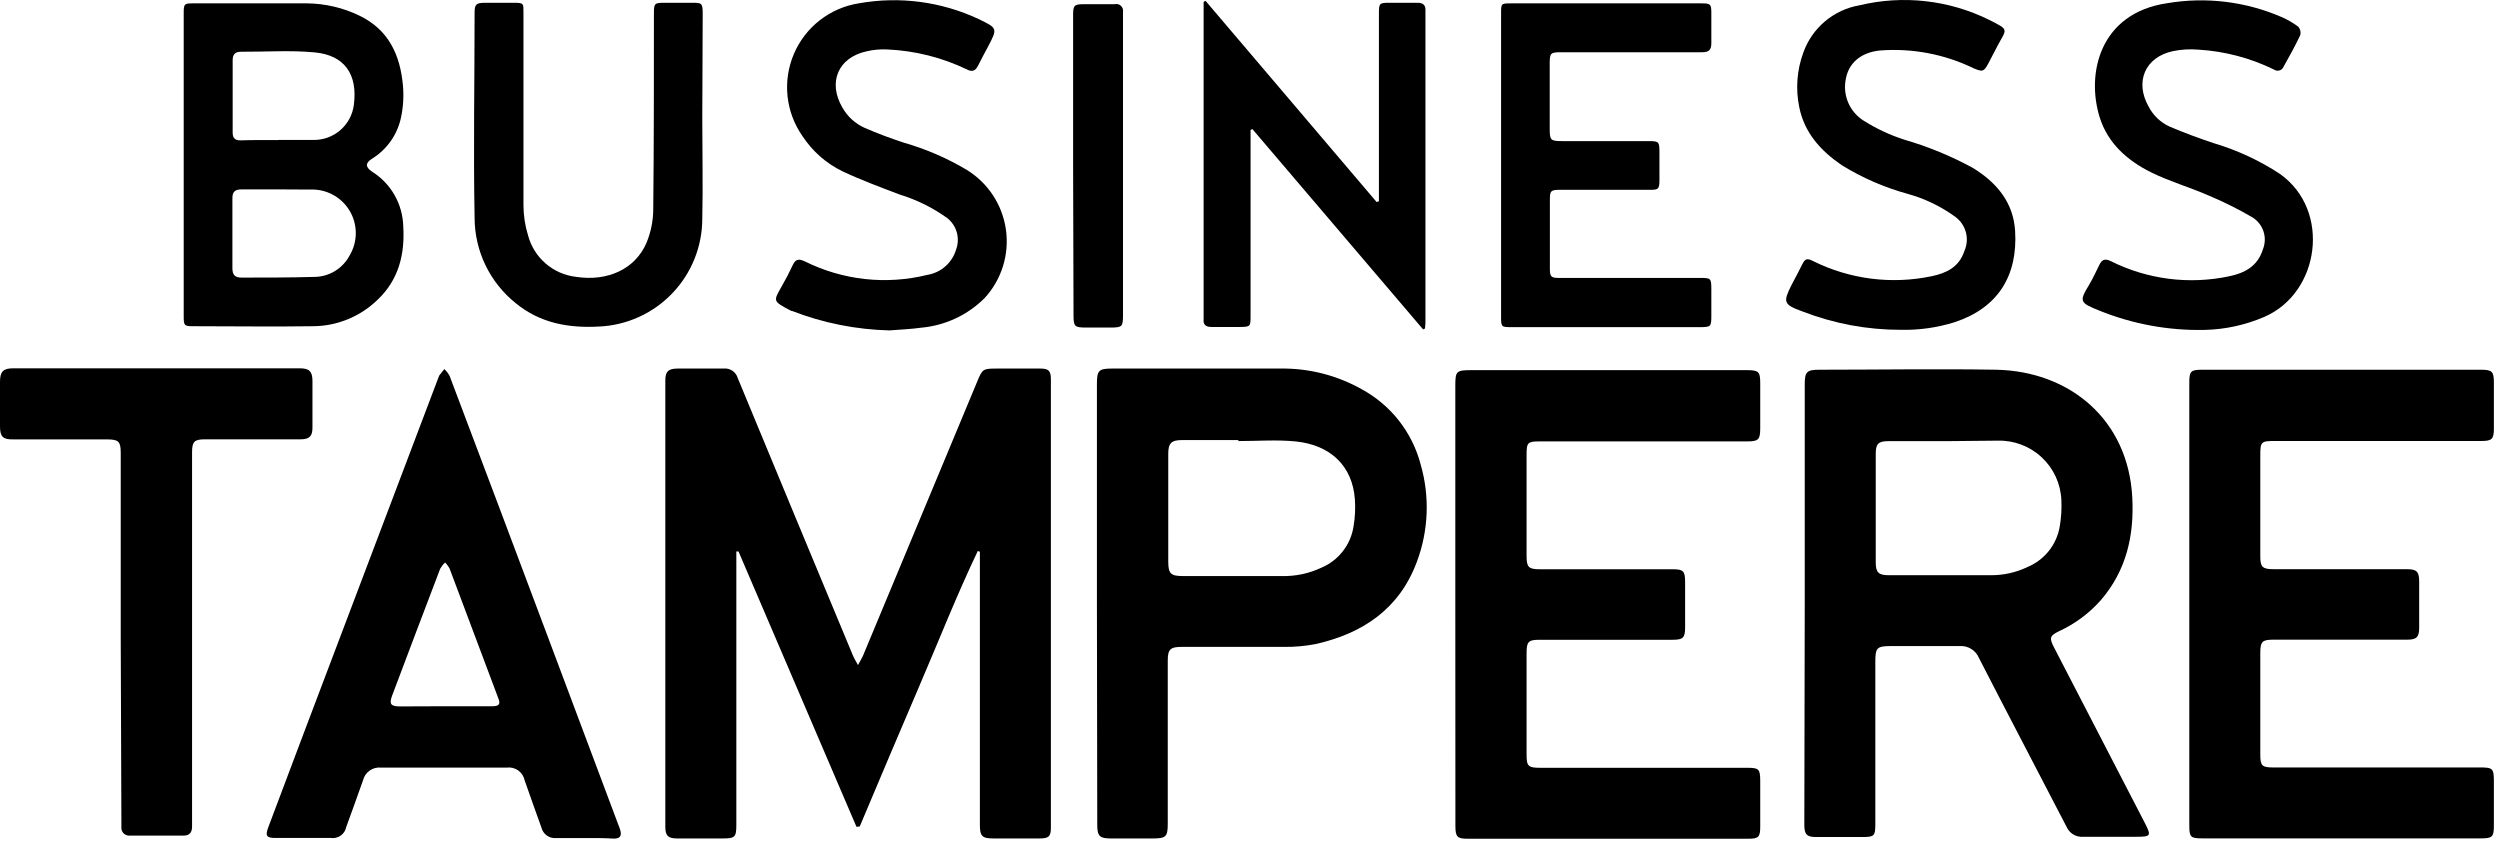
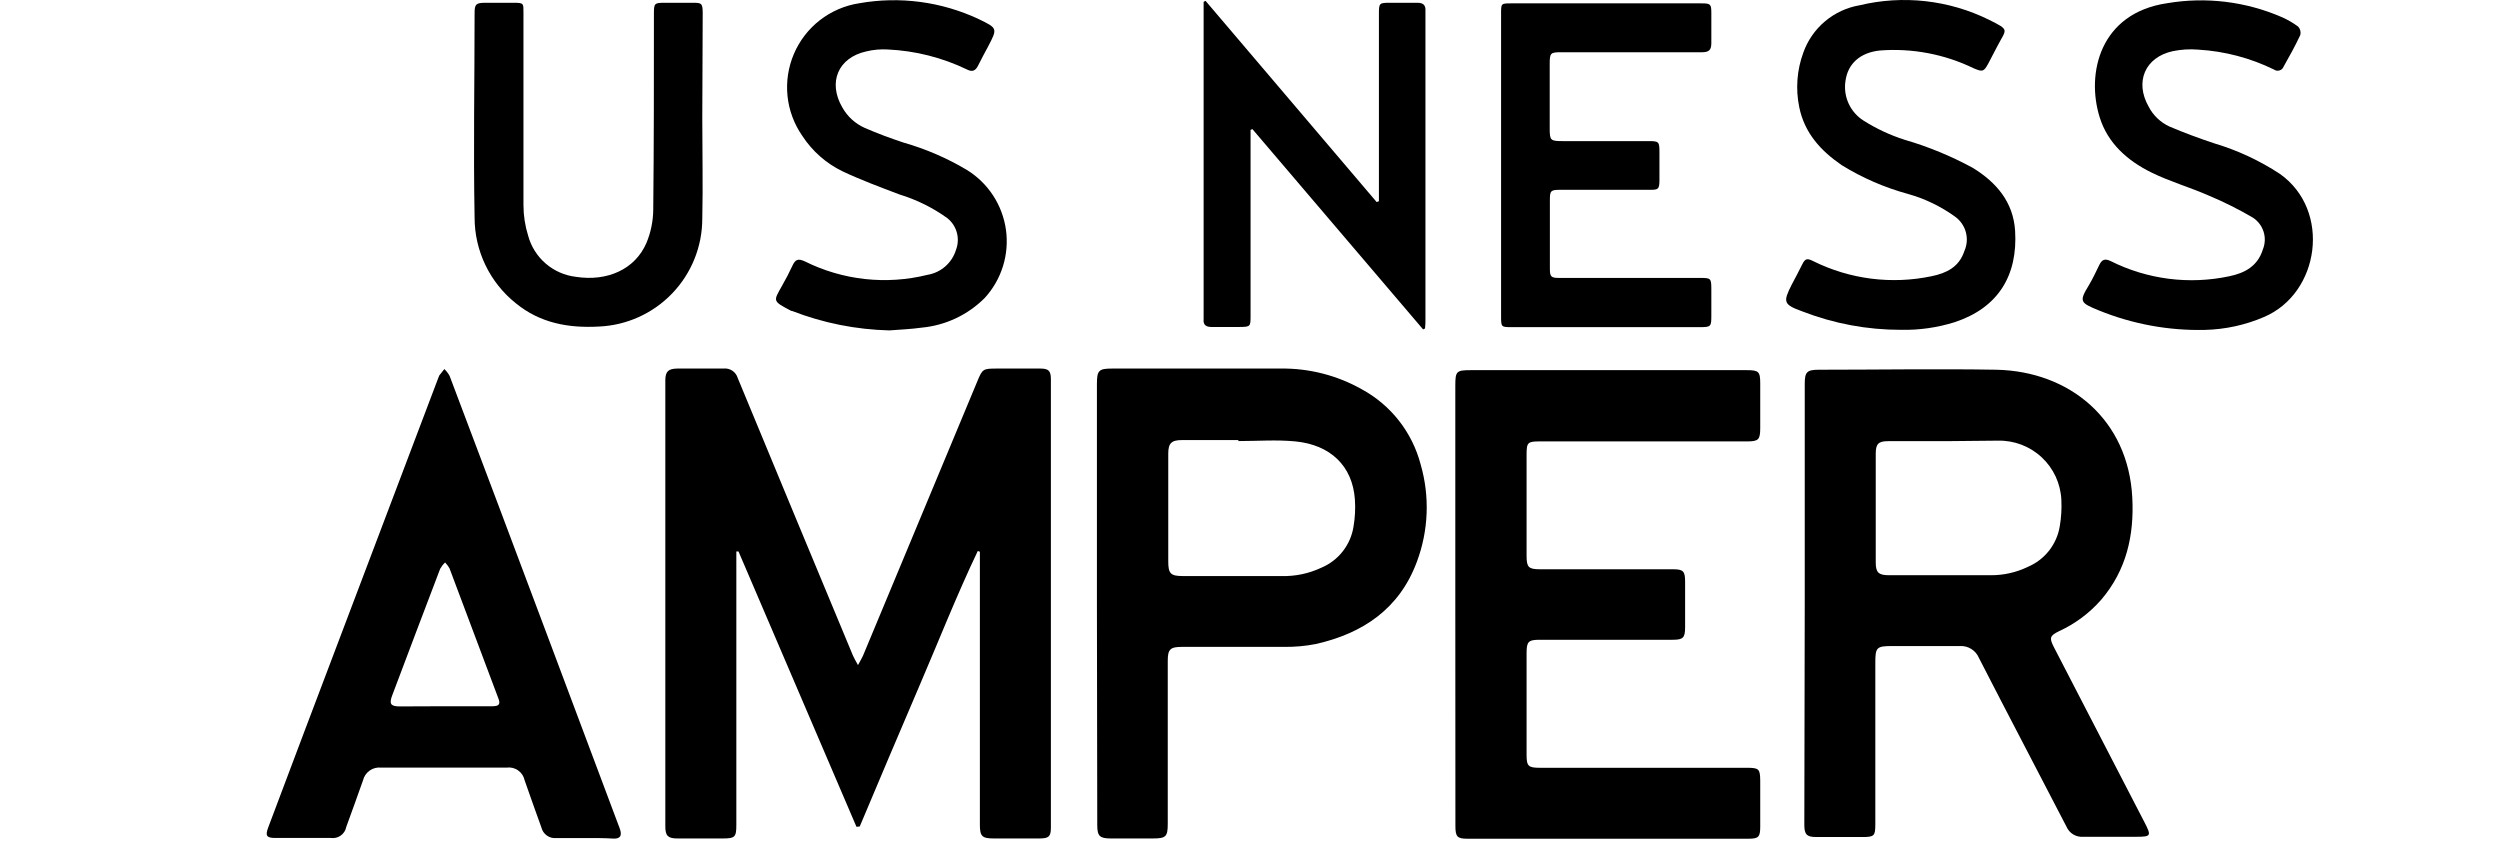
<svg xmlns="http://www.w3.org/2000/svg" width="185" height="63" viewBox="0 0 185 63" fill="none">
  <path d="M63.379 61.184L54.65 40.81H54.489V61.047C54.489 61.947 54.39 62.046 53.472 62.046C52.361 62.046 51.244 62.046 50.128 62.046C49.427 62.046 49.234 61.847 49.234 61.165V28.154C49.234 27.49 49.452 27.279 50.134 27.273C51.269 27.273 52.398 27.273 53.534 27.273C53.766 27.246 53.999 27.303 54.194 27.432C54.388 27.562 54.53 27.756 54.594 27.98C57.428 34.829 60.269 41.674 63.119 48.515C63.206 48.72 63.323 48.906 63.491 49.216C63.652 48.912 63.77 48.732 63.857 48.534L72.307 28.253C72.704 27.292 72.728 27.273 73.796 27.273H76.984C77.605 27.273 77.766 27.447 77.766 28.073V61.239C77.766 61.897 77.617 62.04 76.941 62.046C75.806 62.046 74.677 62.046 73.541 62.046C72.673 62.046 72.511 61.885 72.511 61.028V40.829L72.356 40.773C70.768 44.104 69.422 47.535 67.964 50.922C66.506 54.31 65.061 57.747 63.621 61.159L63.379 61.184Z" fill="black" />
  <path d="M133.551 44.681V28.408C133.551 27.521 133.712 27.36 134.611 27.36C138.985 27.36 143.365 27.285 147.739 27.36C153.155 27.478 157.491 31.045 157.789 36.815C157.938 39.619 157.355 42.2 155.481 44.39C154.621 45.37 153.564 46.158 152.379 46.704C151.684 47.039 151.635 47.206 151.988 47.889C154.222 52.211 156.457 56.533 158.695 60.855C159.216 61.866 159.191 61.922 158.043 61.922C156.747 61.922 155.456 61.922 154.16 61.922C153.9 61.943 153.641 61.881 153.418 61.747C153.196 61.612 153.021 61.411 152.919 61.171C150.766 57.008 148.576 52.852 146.442 48.689C146.326 48.411 146.126 48.177 145.87 48.019C145.614 47.861 145.315 47.787 145.015 47.808C143.346 47.808 141.684 47.808 140.015 47.808C138.861 47.808 138.774 47.907 138.774 49.049V60.979C138.774 61.866 138.7 61.94 137.794 61.94C136.665 61.94 135.53 61.94 134.394 61.94C133.706 61.94 133.52 61.748 133.52 61.047L133.551 44.681ZM143.967 32.646C142.552 32.646 141.138 32.646 139.717 32.646C139.01 32.646 138.805 32.844 138.805 33.564V41.629C138.805 42.361 139.016 42.566 139.767 42.566C142.279 42.566 144.792 42.566 147.305 42.566C148.26 42.574 149.205 42.362 150.065 41.945C150.68 41.685 151.218 41.273 151.631 40.748C152.043 40.222 152.315 39.602 152.423 38.943C152.533 38.297 152.573 37.642 152.541 36.988C152.486 35.789 151.964 34.659 151.086 33.841C150.208 33.022 149.044 32.58 147.844 32.608L143.967 32.646Z" fill="black" />
  <path d="M107.693 44.731V28.551C107.693 27.459 107.768 27.391 108.878 27.391H129.233C130.151 27.391 130.257 27.49 130.257 28.384C130.257 29.484 130.257 30.582 130.257 31.678C130.257 32.54 130.127 32.664 129.277 32.664H113.965C113.041 32.664 112.967 32.733 112.967 33.663V41.133C112.967 41.976 113.116 42.125 113.953 42.125H123.786C124.568 42.125 124.698 42.262 124.698 43.056V46.406C124.698 47.194 124.556 47.343 123.78 47.343H113.947C113.097 47.343 112.967 47.479 112.967 48.335V55.848C112.967 56.698 113.091 56.816 113.959 56.816H129.27C130.164 56.816 130.251 56.903 130.257 57.778C130.257 58.911 130.257 60.046 130.257 61.184C130.257 61.934 130.127 62.065 129.401 62.065H108.568C107.836 62.065 107.7 61.909 107.7 61.128L107.693 44.731Z" fill="black" />
-   <path d="M162.008 44.681V28.309C162.008 27.472 162.119 27.36 162.957 27.36H183.585C184.416 27.36 184.547 27.49 184.547 28.303V31.709C184.547 32.491 184.404 32.633 183.622 32.633H168.311C167.325 32.633 167.262 32.695 167.262 33.688C167.262 36.169 167.262 38.688 167.262 41.182C167.262 41.952 167.424 42.113 168.199 42.119H178.088C178.845 42.119 179.019 42.293 179.019 43.056V46.456C179.019 47.144 178.82 47.336 178.132 47.336H168.243C167.399 47.336 167.262 47.473 167.262 48.323C167.262 50.842 167.262 53.358 167.262 55.873C167.262 56.661 167.399 56.791 168.199 56.791H183.504C184.478 56.791 184.547 56.859 184.547 57.858V61.103C184.547 61.928 184.435 62.04 183.585 62.04H163.013C162.088 62.04 162.008 61.959 162.008 61.047V44.681Z" fill="black" />
  <path d="M81.172 44.625V28.415C81.172 27.41 81.308 27.273 82.301 27.273C86.445 27.273 90.589 27.273 94.74 27.273C96.855 27.24 98.941 27.771 100.782 28.812C101.846 29.392 102.78 30.183 103.526 31.136C104.273 32.09 104.817 33.186 105.125 34.358C105.813 36.732 105.715 39.265 104.846 41.579C103.555 45.053 100.857 46.871 97.364 47.659C96.583 47.811 95.789 47.881 94.994 47.87C92.513 47.87 89.963 47.87 87.45 47.87C86.6 47.87 86.414 48.05 86.414 48.887V60.948C86.414 61.916 86.284 62.046 85.304 62.046C84.323 62.046 83.213 62.046 82.202 62.046C81.377 62.046 81.197 61.872 81.197 61.053L81.172 44.625ZM91.638 32.639V32.565H87.475C86.687 32.565 86.451 32.795 86.451 33.57V41.542C86.451 42.448 86.625 42.628 87.537 42.628C89.963 42.628 92.395 42.628 94.82 42.628C95.844 42.657 96.86 42.445 97.786 42.007C98.41 41.744 98.956 41.325 99.371 40.791C99.787 40.256 100.06 39.624 100.162 38.955C100.276 38.291 100.309 37.617 100.261 36.945C100.081 34.463 98.437 32.919 95.863 32.664C94.448 32.528 93.058 32.639 91.638 32.639Z" fill="black" />
  <path d="M43.198 62.015C42.528 62.015 41.852 62.015 41.182 62.015C40.933 62.043 40.683 61.98 40.477 61.837C40.272 61.695 40.125 61.482 40.065 61.239C39.649 60.073 39.227 58.913 38.824 57.747C38.763 57.447 38.589 57.183 38.339 57.008C38.088 56.832 37.78 56.759 37.478 56.804H28.216C27.914 56.768 27.609 56.844 27.36 57.018C27.111 57.192 26.934 57.451 26.863 57.747C26.454 58.894 26.044 60.048 25.622 61.196C25.574 61.453 25.428 61.681 25.215 61.832C25.003 61.983 24.739 62.047 24.481 62.009C23.116 62.009 21.751 62.009 20.386 62.009C19.716 62.009 19.611 61.853 19.859 61.202C21.6 56.57 23.35 51.938 25.108 47.305L32.447 27.931C32.461 27.879 32.482 27.828 32.509 27.782L32.881 27.31C33.038 27.458 33.17 27.63 33.272 27.819C35.687 34.205 38.092 40.593 40.487 46.983L45.76 61.041C45.81 61.171 45.866 61.301 45.903 61.438C46.008 61.835 45.903 62.058 45.444 62.058C44.668 62.009 43.943 62.015 43.198 62.015ZM32.931 52.262C34.097 52.262 35.27 52.262 36.436 52.262C36.944 52.262 37.056 52.101 36.864 51.642C35.669 48.449 34.469 45.256 33.266 42.063C33.175 41.903 33.065 41.755 32.937 41.623C32.792 41.761 32.669 41.92 32.571 42.094C31.38 45.217 30.197 48.339 29.022 51.462C28.786 52.082 28.904 52.275 29.581 52.275C30.697 52.269 31.814 52.262 32.931 52.262Z" fill="black" />
-   <path d="M8.934 47.163V33.514C8.934 32.67 8.778 32.522 7.947 32.515C5.627 32.515 3.307 32.515 0.98 32.515C0.217 32.528 0 32.317 0 31.548V28.253C0 27.496 0.242 27.255 0.974 27.255H22.185C22.88 27.255 23.116 27.484 23.122 28.166V31.653C23.122 32.273 22.898 32.509 22.247 32.509C19.89 32.509 17.538 32.509 15.181 32.509C14.381 32.509 14.213 32.677 14.213 33.471V60.7C14.213 60.861 14.213 61.016 14.213 61.177C14.213 61.605 14.015 61.835 13.593 61.835C12.261 61.835 10.931 61.835 9.604 61.835C9.52 61.843 9.436 61.832 9.357 61.803C9.279 61.775 9.207 61.729 9.148 61.67C9.089 61.611 9.043 61.539 9.015 61.461C8.986 61.382 8.976 61.298 8.983 61.215C8.983 61.053 8.983 60.898 8.983 60.737L8.934 47.163Z" fill="black" />
-   <path d="M13.594 12.216V0.95C13.594 0.28 13.65 0.249 14.27 0.249C17.087 0.249 19.903 0.249 22.72 0.249C24.07 0.261 25.402 0.575 26.616 1.167C28.775 2.216 29.612 4.083 29.817 6.316C29.889 7.113 29.841 7.916 29.674 8.699C29.541 9.325 29.283 9.919 28.914 10.442C28.545 10.966 28.073 11.409 27.528 11.745C27.025 12.061 27.031 12.365 27.528 12.7C28.22 13.132 28.794 13.73 29.198 14.439C29.602 15.149 29.823 15.948 29.842 16.764C29.966 18.836 29.494 20.716 27.937 22.186C26.663 23.424 24.961 24.124 23.185 24.14C20.232 24.184 17.273 24.14 14.313 24.14C13.631 24.14 13.594 24.097 13.594 23.408V12.216ZM20.598 10.355H23.142C23.884 10.379 24.608 10.124 25.172 9.641C25.736 9.158 26.098 8.481 26.188 7.743C26.473 5.51 25.511 4.089 23.297 3.878C21.491 3.705 19.655 3.841 17.837 3.829C17.409 3.829 17.217 4.015 17.217 4.449V9.815C17.217 10.206 17.384 10.392 17.794 10.386C18.718 10.355 19.655 10.367 20.598 10.367V10.355ZM20.654 14.015C19.736 14.015 18.793 14.015 17.893 14.015C17.384 14.015 17.192 14.189 17.198 14.692C17.198 16.412 17.198 18.131 17.198 19.847C17.198 20.35 17.39 20.548 17.893 20.542C19.661 20.542 21.436 20.542 23.204 20.492C23.749 20.498 24.286 20.355 24.755 20.077C25.224 19.799 25.608 19.398 25.865 18.916C26.167 18.416 26.327 17.844 26.328 17.26C26.33 16.676 26.173 16.102 25.875 15.601C25.576 15.099 25.147 14.687 24.633 14.41C24.118 14.133 23.539 14.001 22.955 14.028L20.654 14.015Z" fill="black" />
  <path d="M89.211 0.063L101.873 14.952L102.04 14.89V0.987C102.04 0.243 102.078 0.206 102.816 0.206C103.554 0.206 104.199 0.206 104.894 0.206C105.322 0.206 105.514 0.385 105.483 0.826C105.483 0.95 105.483 1.074 105.483 1.198V23.588C105.483 23.83 105.483 24.072 105.452 24.308L105.31 24.376L92.679 9.555L92.542 9.611C92.542 9.828 92.542 10.051 92.542 10.268V23.346C92.542 24.165 92.542 24.19 91.717 24.196C91.028 24.196 90.334 24.196 89.645 24.196C89.242 24.196 89.025 24.035 89.068 23.625C89.068 23.489 89.068 23.346 89.068 23.203V0.137L89.211 0.063Z" fill="black" />
  <path d="M111.08 12.216V1C111.08 0.261 111.08 0.249 111.812 0.249C116.511 0.249 121.205 0.249 125.895 0.249C126.577 0.249 126.639 0.299 126.639 0.956C126.639 1.614 126.639 2.445 126.639 3.19C126.639 3.686 126.472 3.866 125.957 3.866C122.483 3.866 119.015 3.866 115.541 3.866C114.728 3.866 114.678 3.915 114.678 4.747V9.474C114.678 10.405 114.722 10.442 115.677 10.442H122.005C122.756 10.442 122.799 10.485 122.799 11.261C122.799 12.036 122.799 12.644 122.799 13.333C122.799 14.022 122.694 14.046 122.086 14.046H115.454C114.759 14.046 114.691 14.108 114.691 14.797V19.866C114.691 20.486 114.771 20.567 115.398 20.567H125.758C126.621 20.567 126.639 20.567 126.639 21.473C126.639 22.072 126.639 22.674 126.639 23.278C126.639 24.19 126.639 24.208 125.734 24.208H111.868C111.105 24.208 111.08 24.208 111.08 23.439V12.216Z" fill="black" />
  <path d="M163.163 24.413C160.474 24.475 157.8 23.983 155.309 22.968C153.925 22.403 153.839 22.316 154.577 21.106C154.868 20.622 155.104 20.101 155.352 19.599C155.545 19.214 155.749 19.109 156.19 19.32C158.904 20.679 162 21.075 164.968 20.443C166.104 20.207 167.065 19.704 167.45 18.464C167.62 18.048 167.641 17.587 167.509 17.158C167.376 16.729 167.099 16.359 166.724 16.112C165.677 15.495 164.589 14.95 163.467 14.481C162.059 13.86 160.57 13.438 159.199 12.762C157.443 11.894 155.979 10.616 155.377 8.68C154.366 5.454 155.377 0.969 160.371 0.237C163.227 -0.247 166.162 0.106 168.821 1.254C169.26 1.444 169.677 1.683 170.062 1.967C170.139 2.049 170.194 2.148 170.222 2.257C170.25 2.365 170.251 2.479 170.223 2.588C169.851 3.388 169.423 4.157 168.982 4.939C168.955 5.005 168.914 5.065 168.861 5.113C168.807 5.16 168.744 5.195 168.675 5.215C168.607 5.235 168.534 5.239 168.464 5.226C168.393 5.214 168.327 5.186 168.269 5.144C166.523 4.29 164.625 3.79 162.685 3.674C162.053 3.62 161.415 3.658 160.793 3.785C158.727 4.232 157.958 6.056 159 7.892C159.338 8.544 159.884 9.064 160.551 9.369C161.639 9.828 162.743 10.241 163.864 10.61C165.578 11.122 167.208 11.881 168.703 12.861C172.543 15.566 171.662 21.708 167.537 23.458C166.153 24.053 164.669 24.377 163.163 24.413Z" fill="black" />
  <path d="M65.816 24.45C63.35 24.39 60.913 23.904 58.613 23.011H58.563C57.143 22.267 57.223 22.304 57.869 21.15C58.15 20.662 58.41 20.159 58.65 19.642C58.855 19.208 59.054 19.109 59.55 19.338C62.364 20.741 65.587 21.095 68.639 20.337C69.129 20.255 69.586 20.037 69.959 19.708C70.332 19.379 70.605 18.952 70.748 18.476C70.901 18.069 70.921 17.624 70.805 17.204C70.689 16.785 70.443 16.414 70.103 16.143C69.024 15.368 67.825 14.775 66.554 14.388C65.14 13.848 63.706 13.32 62.342 12.675C61.138 12.09 60.115 11.19 59.382 10.07C58.769 9.194 58.389 8.177 58.277 7.114C58.166 6.051 58.328 4.977 58.747 3.993C59.166 3.01 59.828 2.149 60.672 1.493C61.516 0.837 62.514 0.407 63.57 0.243C66.573 -0.291 69.668 0.119 72.429 1.415C73.825 2.092 73.825 2.092 73.112 3.456C72.863 3.922 72.609 4.387 72.373 4.865C72.187 5.231 71.958 5.349 71.561 5.144C69.722 4.258 67.724 3.753 65.686 3.661C65.154 3.631 64.621 3.679 64.103 3.804C62.013 4.269 61.25 6.099 62.335 7.954C62.711 8.626 63.294 9.157 63.998 9.468C64.935 9.877 65.897 10.231 66.871 10.554C68.503 11.021 70.069 11.696 71.53 12.564C72.312 13.041 72.978 13.687 73.481 14.453C73.984 15.219 74.311 16.087 74.439 16.994C74.567 17.902 74.491 18.827 74.219 19.702C73.947 20.577 73.484 21.381 72.863 22.056C71.612 23.308 69.961 24.083 68.198 24.246C67.41 24.357 66.61 24.388 65.816 24.45Z" fill="black" />
  <path d="M140.668 24.407C138.177 24.41 135.707 23.949 133.385 23.048C131.97 22.533 131.927 22.366 132.59 21.057C132.845 20.567 133.112 20.089 133.347 19.599C133.583 19.109 133.732 19.103 134.172 19.32C136.891 20.671 139.987 21.064 142.957 20.436C144.024 20.213 144.973 19.773 145.364 18.575C145.561 18.133 145.599 17.637 145.47 17.17C145.34 16.704 145.053 16.297 144.657 16.019C143.606 15.263 142.43 14.698 141.183 14.35C139.458 13.878 137.81 13.161 136.288 12.223C134.731 11.155 133.527 9.834 133.143 7.923C132.866 6.577 132.972 5.18 133.447 3.891C133.766 2.991 134.32 2.193 135.051 1.578C135.781 0.963 136.662 0.553 137.603 0.392C140.821 -0.381 144.207 -0.003 147.176 1.459C148.764 2.253 148.472 2.123 147.796 3.432C147.579 3.86 147.349 4.282 147.132 4.703C146.797 5.324 146.704 5.324 146.059 5.057C143.903 4.009 141.507 3.553 139.117 3.736C137.671 3.884 136.728 4.697 136.561 6.019C136.48 6.578 136.563 7.149 136.798 7.663C137.034 8.176 137.412 8.612 137.889 8.916C138.841 9.52 139.867 10 140.941 10.343C142.692 10.852 144.383 11.549 145.985 12.421C147.74 13.494 148.987 14.965 149.118 17.08C149.322 20.374 147.877 22.775 144.645 23.842C143.358 24.245 142.015 24.436 140.668 24.407Z" fill="black" />
  <path d="M51.969 8.779C51.969 11.261 52.025 13.705 51.969 16.168C51.971 18.231 51.176 20.215 49.749 21.705C48.322 23.196 46.375 24.077 44.314 24.165C42.068 24.289 39.971 23.911 38.178 22.447C37.223 21.686 36.452 20.72 35.923 19.62C35.393 18.52 35.119 17.314 35.12 16.094C35.026 11.05 35.12 6 35.12 0.95C35.12 0.33 35.225 0.212 35.864 0.206C36.503 0.199 37.316 0.206 38.041 0.206C38.767 0.206 38.736 0.268 38.736 0.907C38.736 5.671 38.736 10.436 38.736 15.175C38.737 15.946 38.854 16.711 39.084 17.446C39.302 18.248 39.756 18.966 40.386 19.508C41.017 20.049 41.794 20.39 42.62 20.486C44.94 20.846 47.006 19.928 47.844 17.961C48.16 17.195 48.328 16.376 48.34 15.548C48.39 10.715 48.39 5.863 48.39 1.012C48.39 0.243 48.427 0.206 49.196 0.206C49.965 0.206 50.542 0.206 51.219 0.206C51.895 0.206 52 0.206 52 0.969L51.969 8.779Z" fill="black" />
-   <path d="M79.41 12.229V1.118C79.41 0.398 79.497 0.311 80.192 0.311C80.887 0.311 81.718 0.311 82.481 0.311C82.562 0.29 82.647 0.29 82.728 0.31C82.81 0.331 82.885 0.371 82.946 0.428C83.008 0.485 83.054 0.556 83.082 0.635C83.109 0.714 83.115 0.799 83.102 0.882V23.253C83.102 24.196 83.064 24.239 82.115 24.239H80.365C79.522 24.239 79.441 24.159 79.441 23.34L79.41 12.229Z" fill="black" />
</svg>